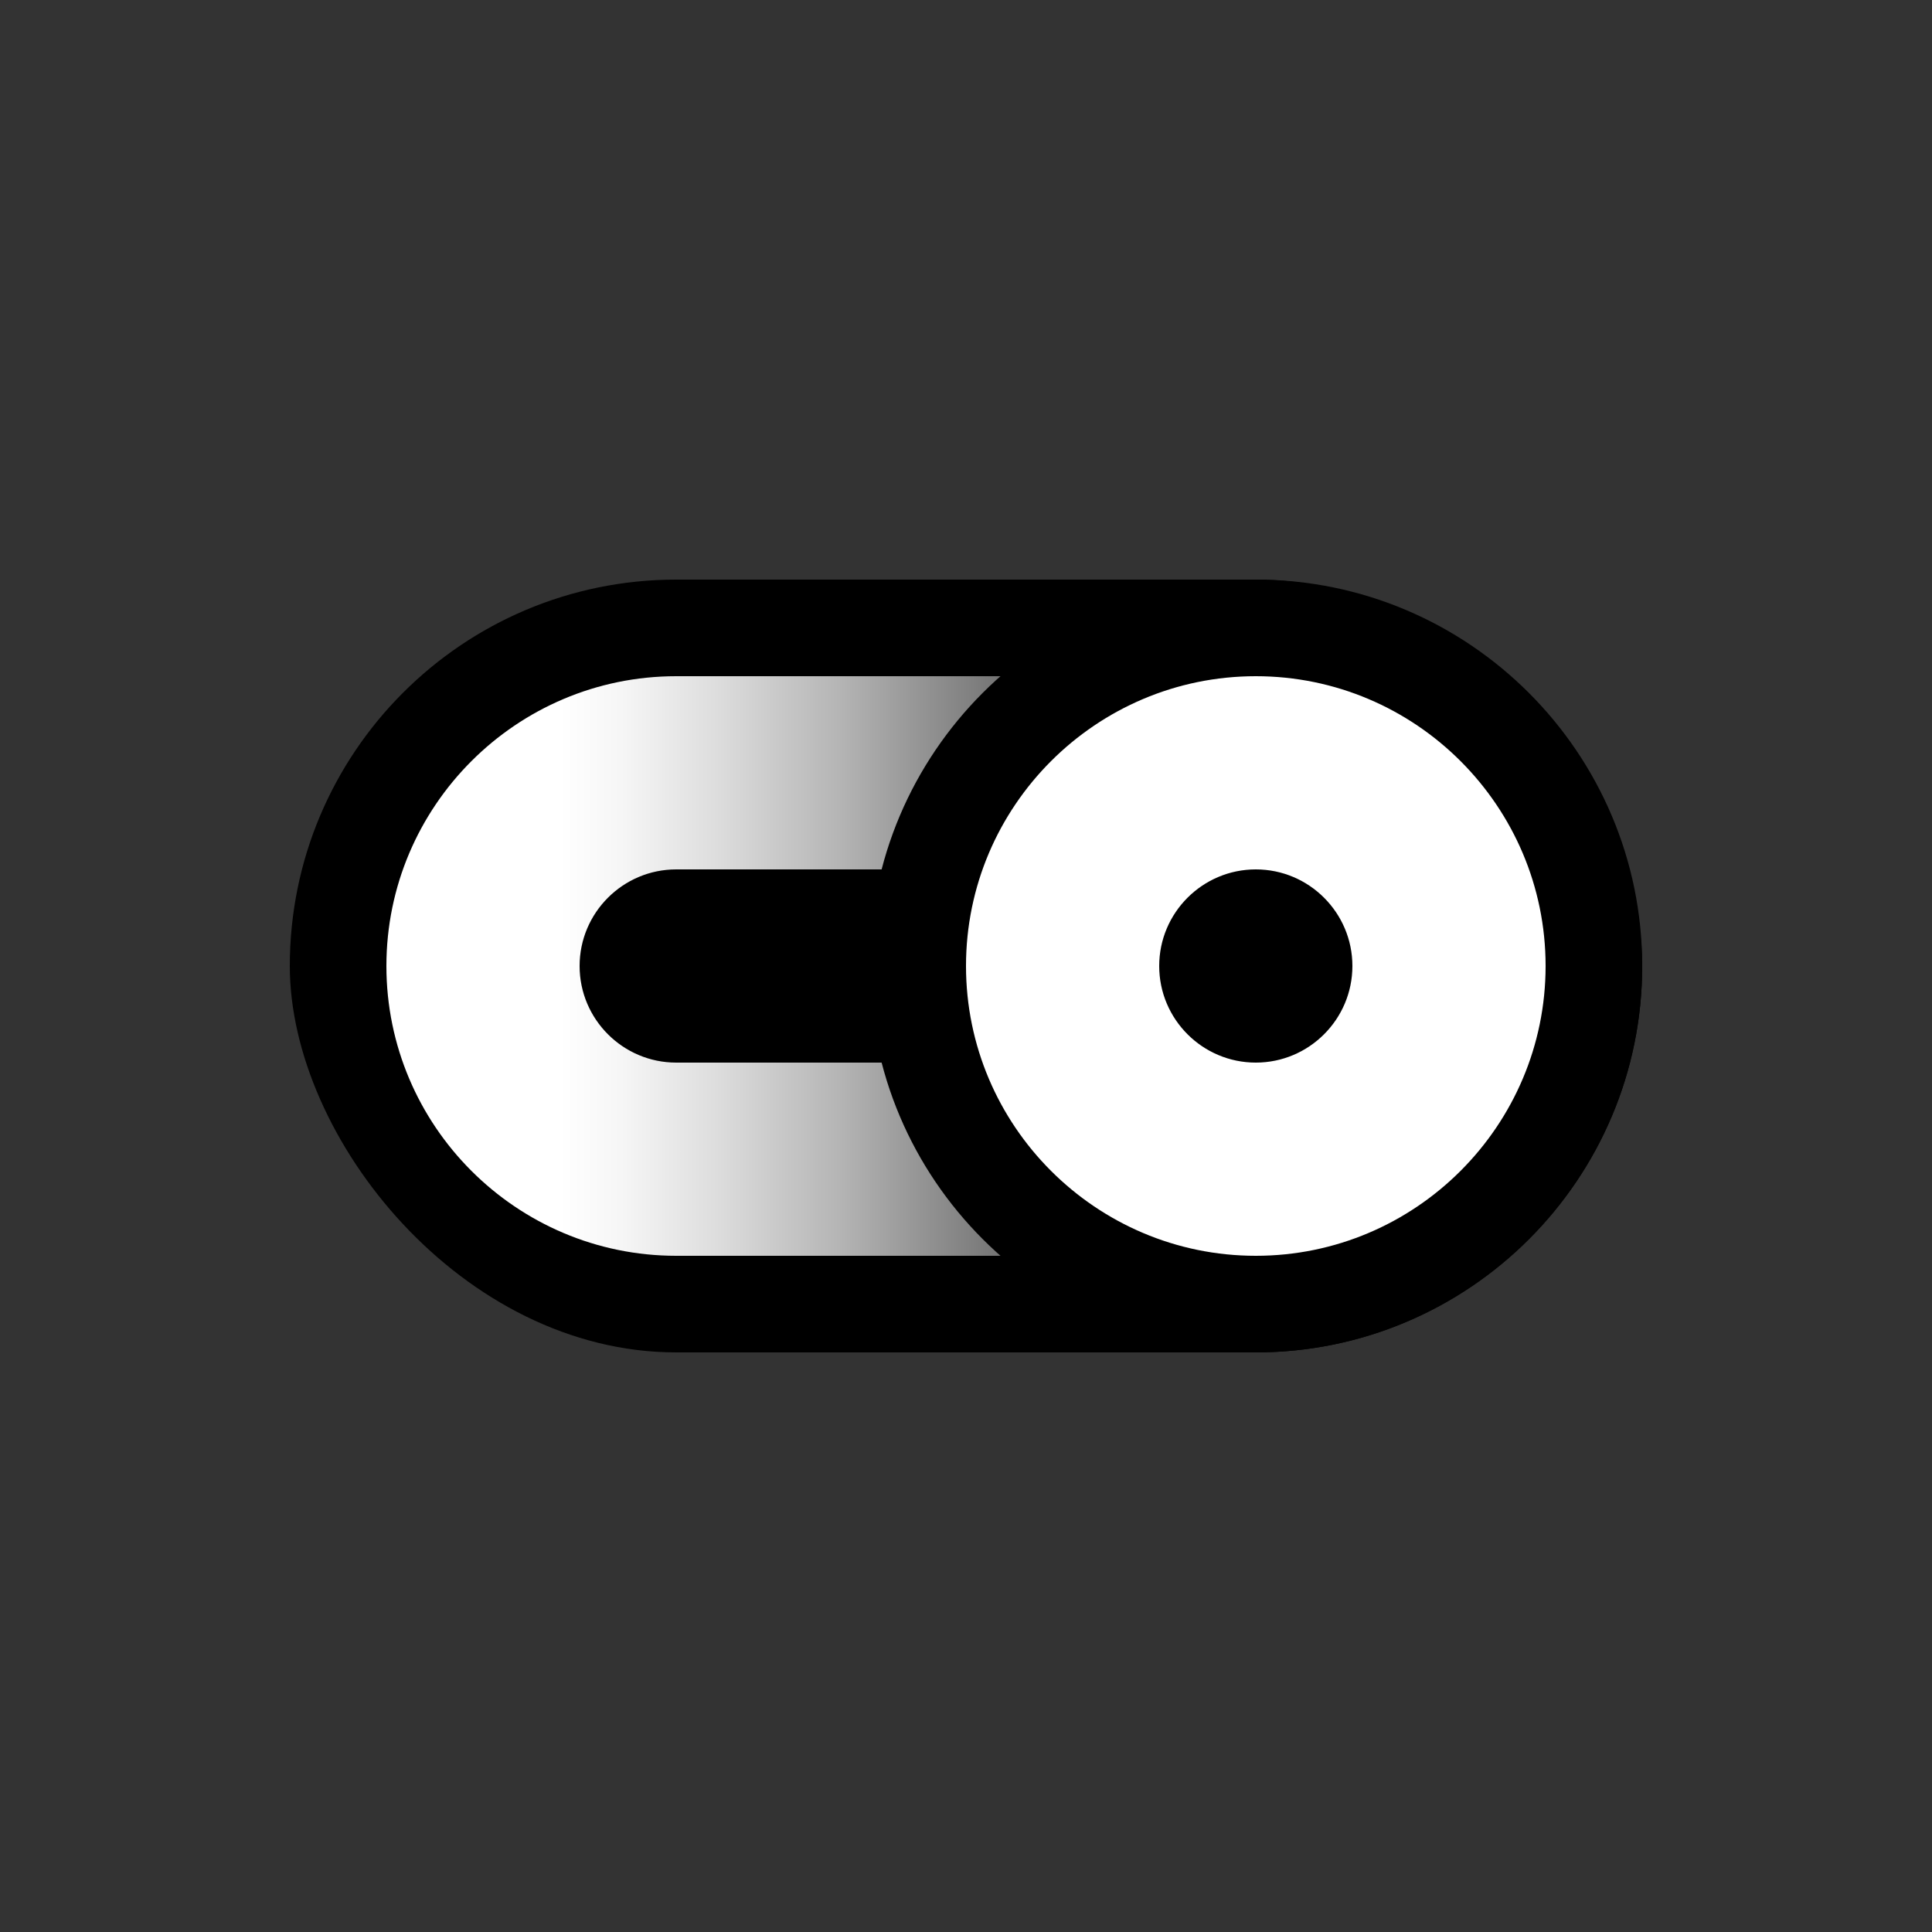
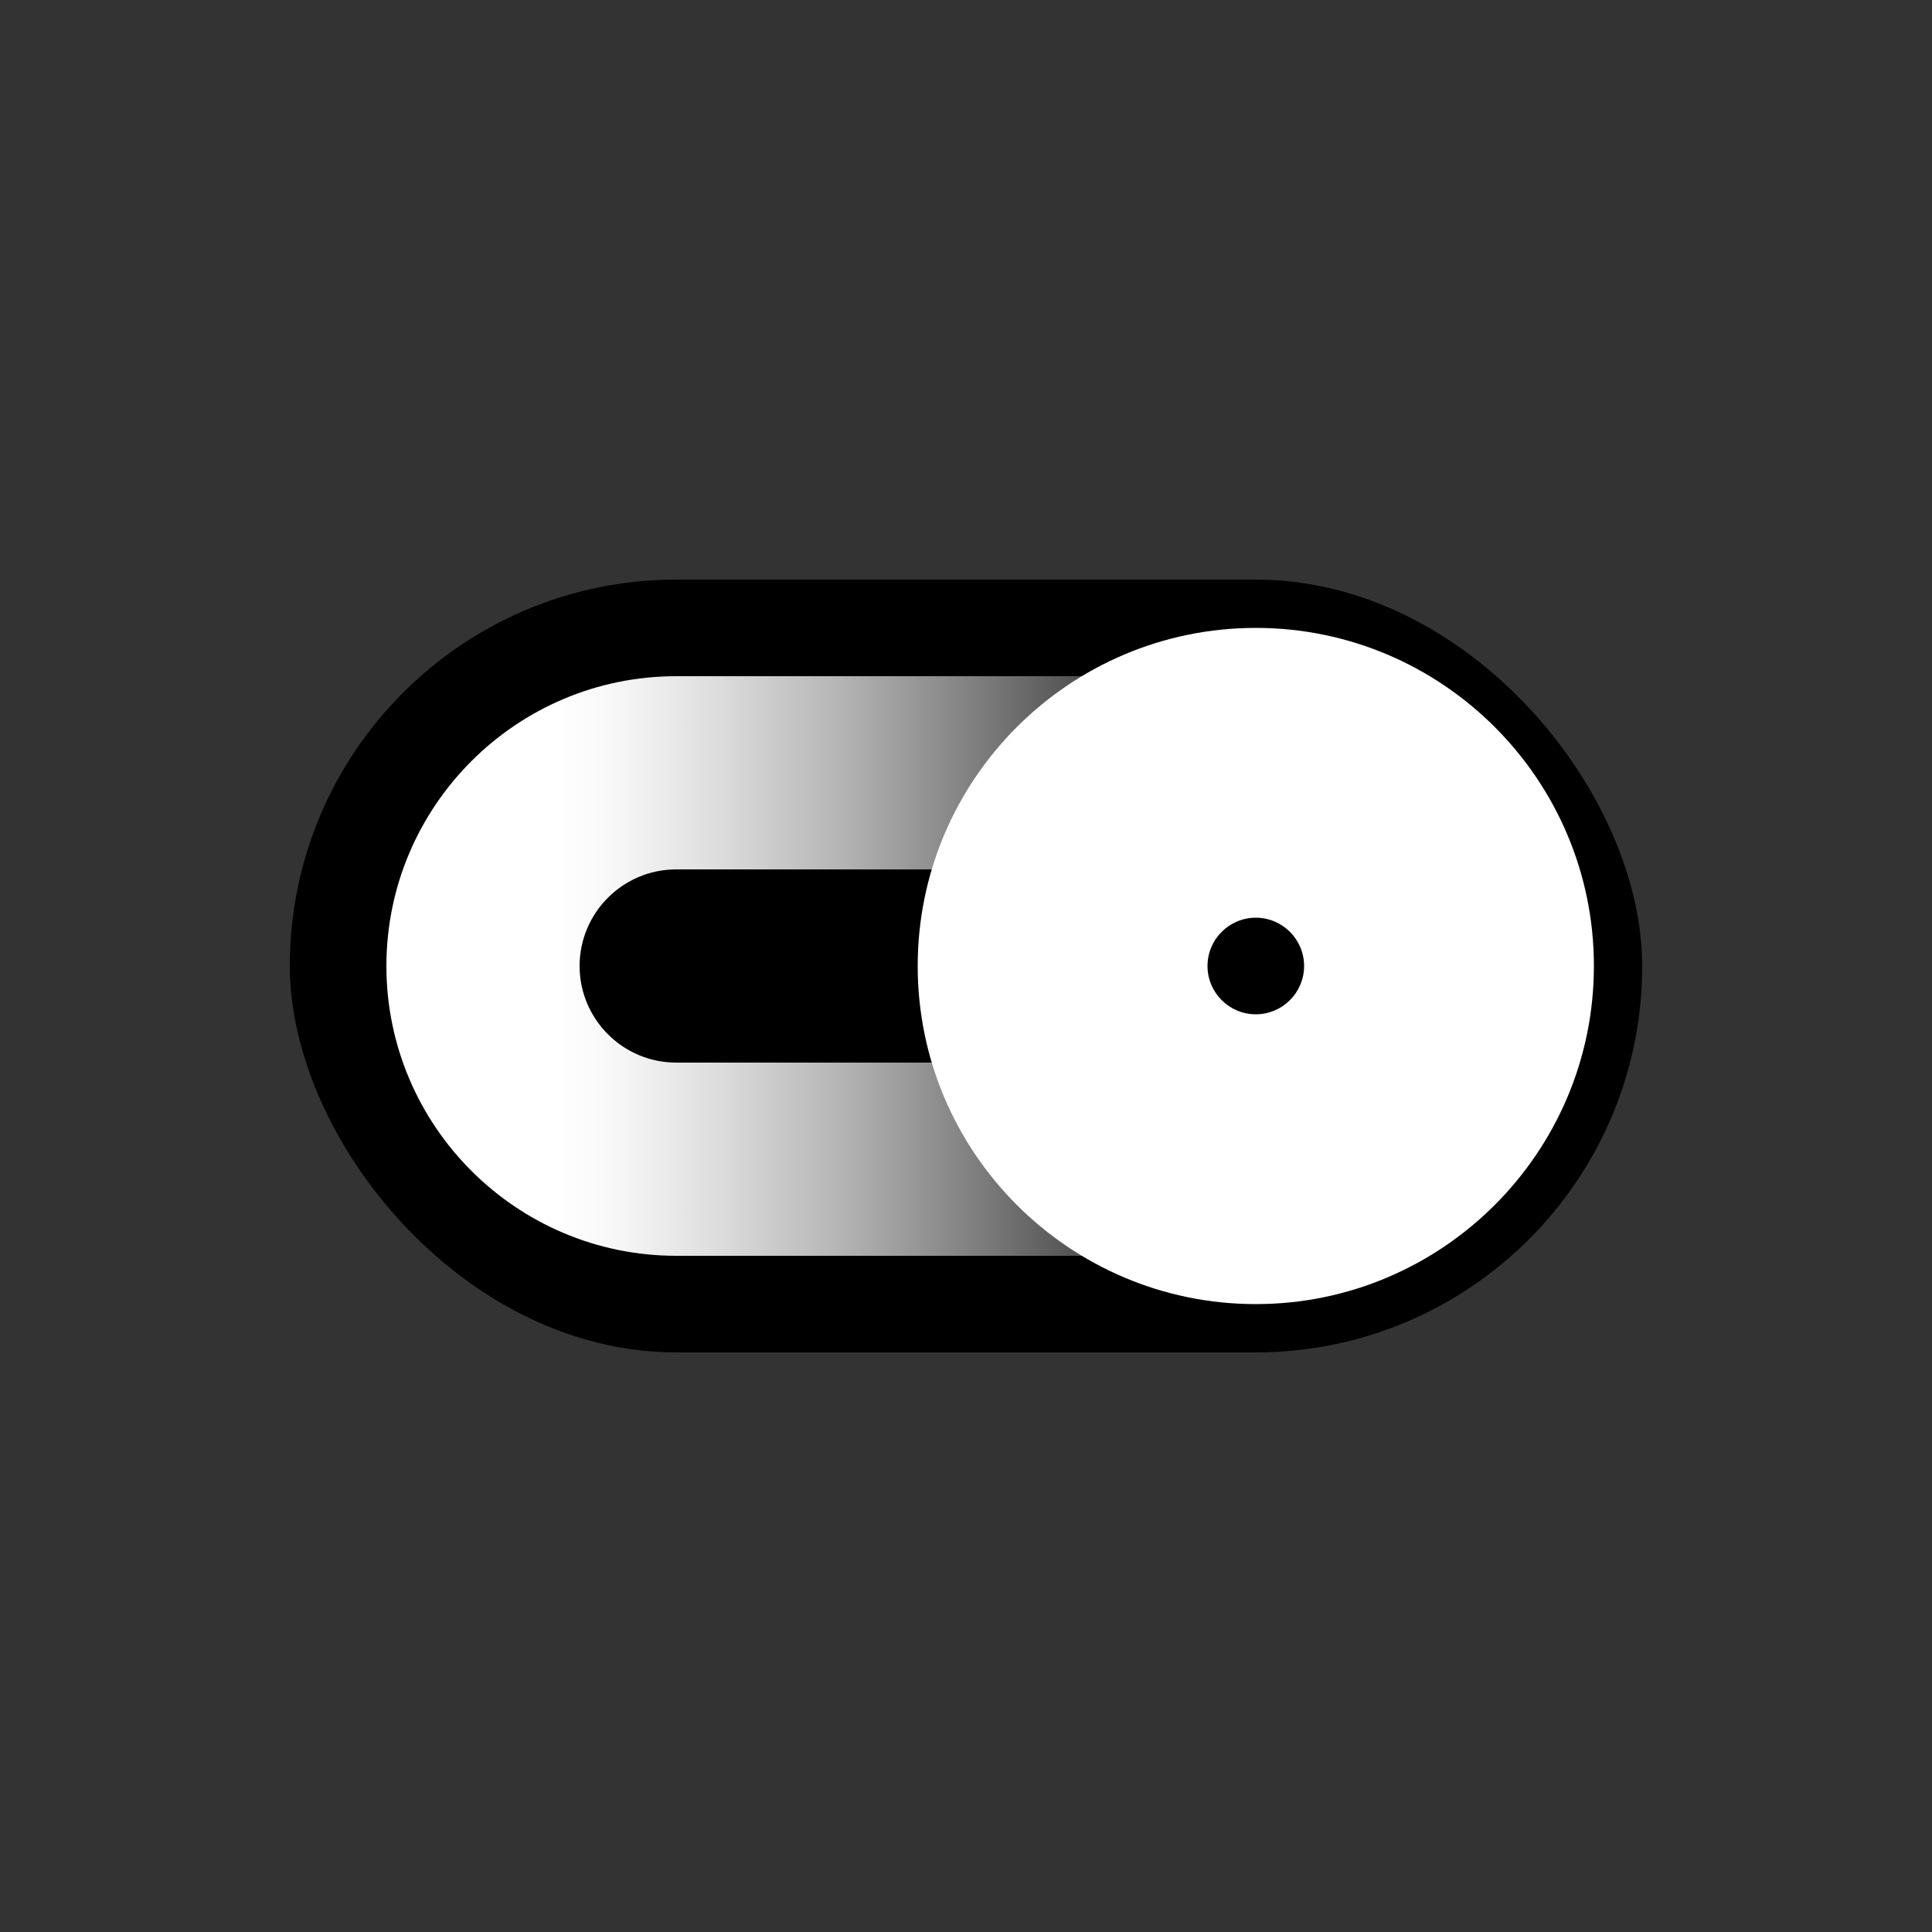
<svg xmlns="http://www.w3.org/2000/svg" id="Layer_1" data-name="Layer 1" version="1.1" viewBox="0 0 1000 1000">
  <rect x="0" y="0" width="1000" height="1000" fill="#333333" stroke="none" />
  <defs>
    <style>
      .cls-1 {
        fill: url(#linear-gradient);
      }

      .cls-1, .cls-2, .cls-3 {
        stroke-width: 0px;
      }

      .cls-2 {
        fill: #000;
      }

      .cls-3 {
        fill: #fff;
      }
    </style>
    <linearGradient id="linear-gradient" x1="200" y1="500" x2="650" y2="500" gradientUnits="userSpaceOnUse">
      <stop offset=".2" stop-color="#fff" />
      <stop offset=".27" stop-color="#f6f6f6" />
      <stop offset=".38" stop-color="#ddd" />
      <stop offset=".52" stop-color="#b5b5b5" />
      <stop offset=".68" stop-color="#7e7e7e" />
      <stop offset=".86" stop-color="#393939" />
      <stop offset="1" stop-color="#000" />
    </linearGradient>
  </defs>
  <rect class="cls-2" x="150" y="300" width="700" height="400" rx="200" ry="200" />
  <g>
    <path class="cls-1" d="M350,350c-82.71,0-150,67.29-150,150s67.29,150,150,150h300v-100h-300c-27.57,0-50-22.43-50-50s22.43-50,50-50h300v-100h-300Z" />
    <g>
      <path class="cls-3" d="M650,675c-96.5,0-175-78.5-175-175s78.5-175,175-175,175,78.5,175,175-78.5,175-175,175ZM650,475c-13.79,0-25,11.21-25,25s11.21,25,25,25,25-11.21,25-25-11.21-25-25-25Z" />
-       <path class="cls-2" d="M650,350c82.71,0,150,67.29,150,150s-67.29,150-150,150-150-67.29-150-150,67.29-150,150-150M650,550c27.57,0,50-22.43,50-50s-22.43-50-50-50-50,22.43-50,50,22.43,50,50,50M650,300c-110.28,0-200,89.72-200,200s89.72,200,200,200,200-89.72,200-200-89.72-200-200-200h0Z" />
    </g>
  </g>
</svg>